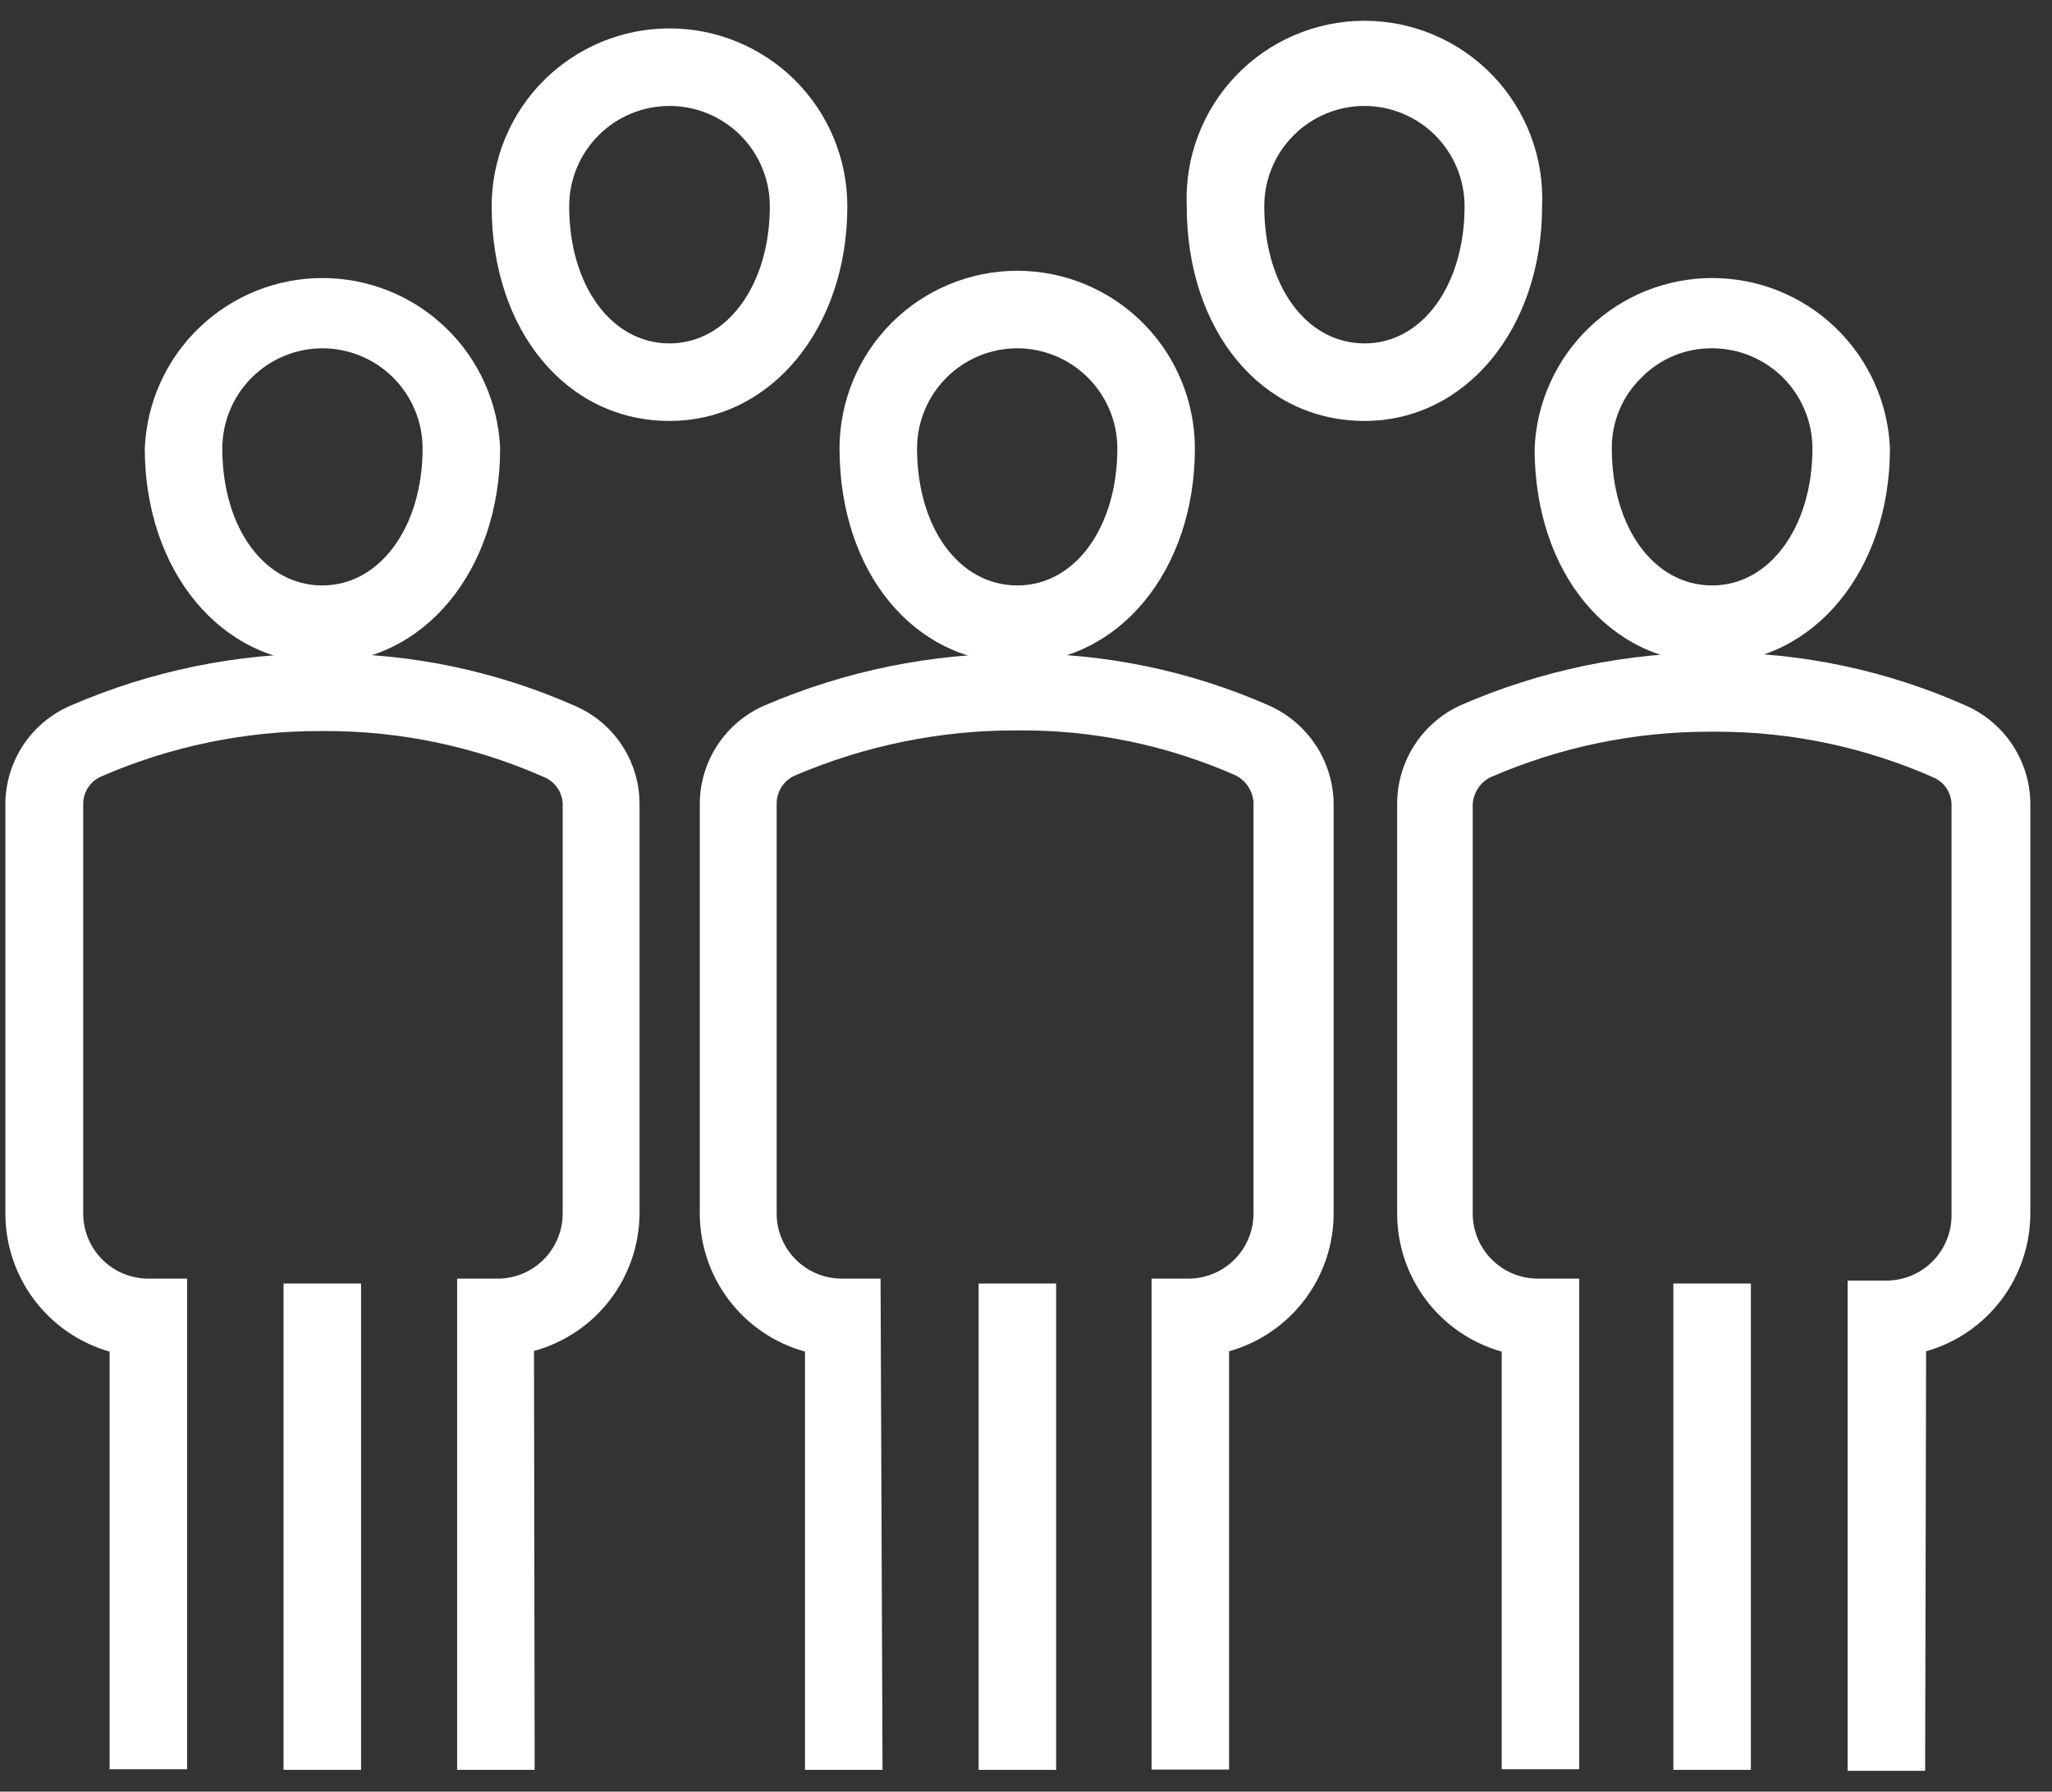
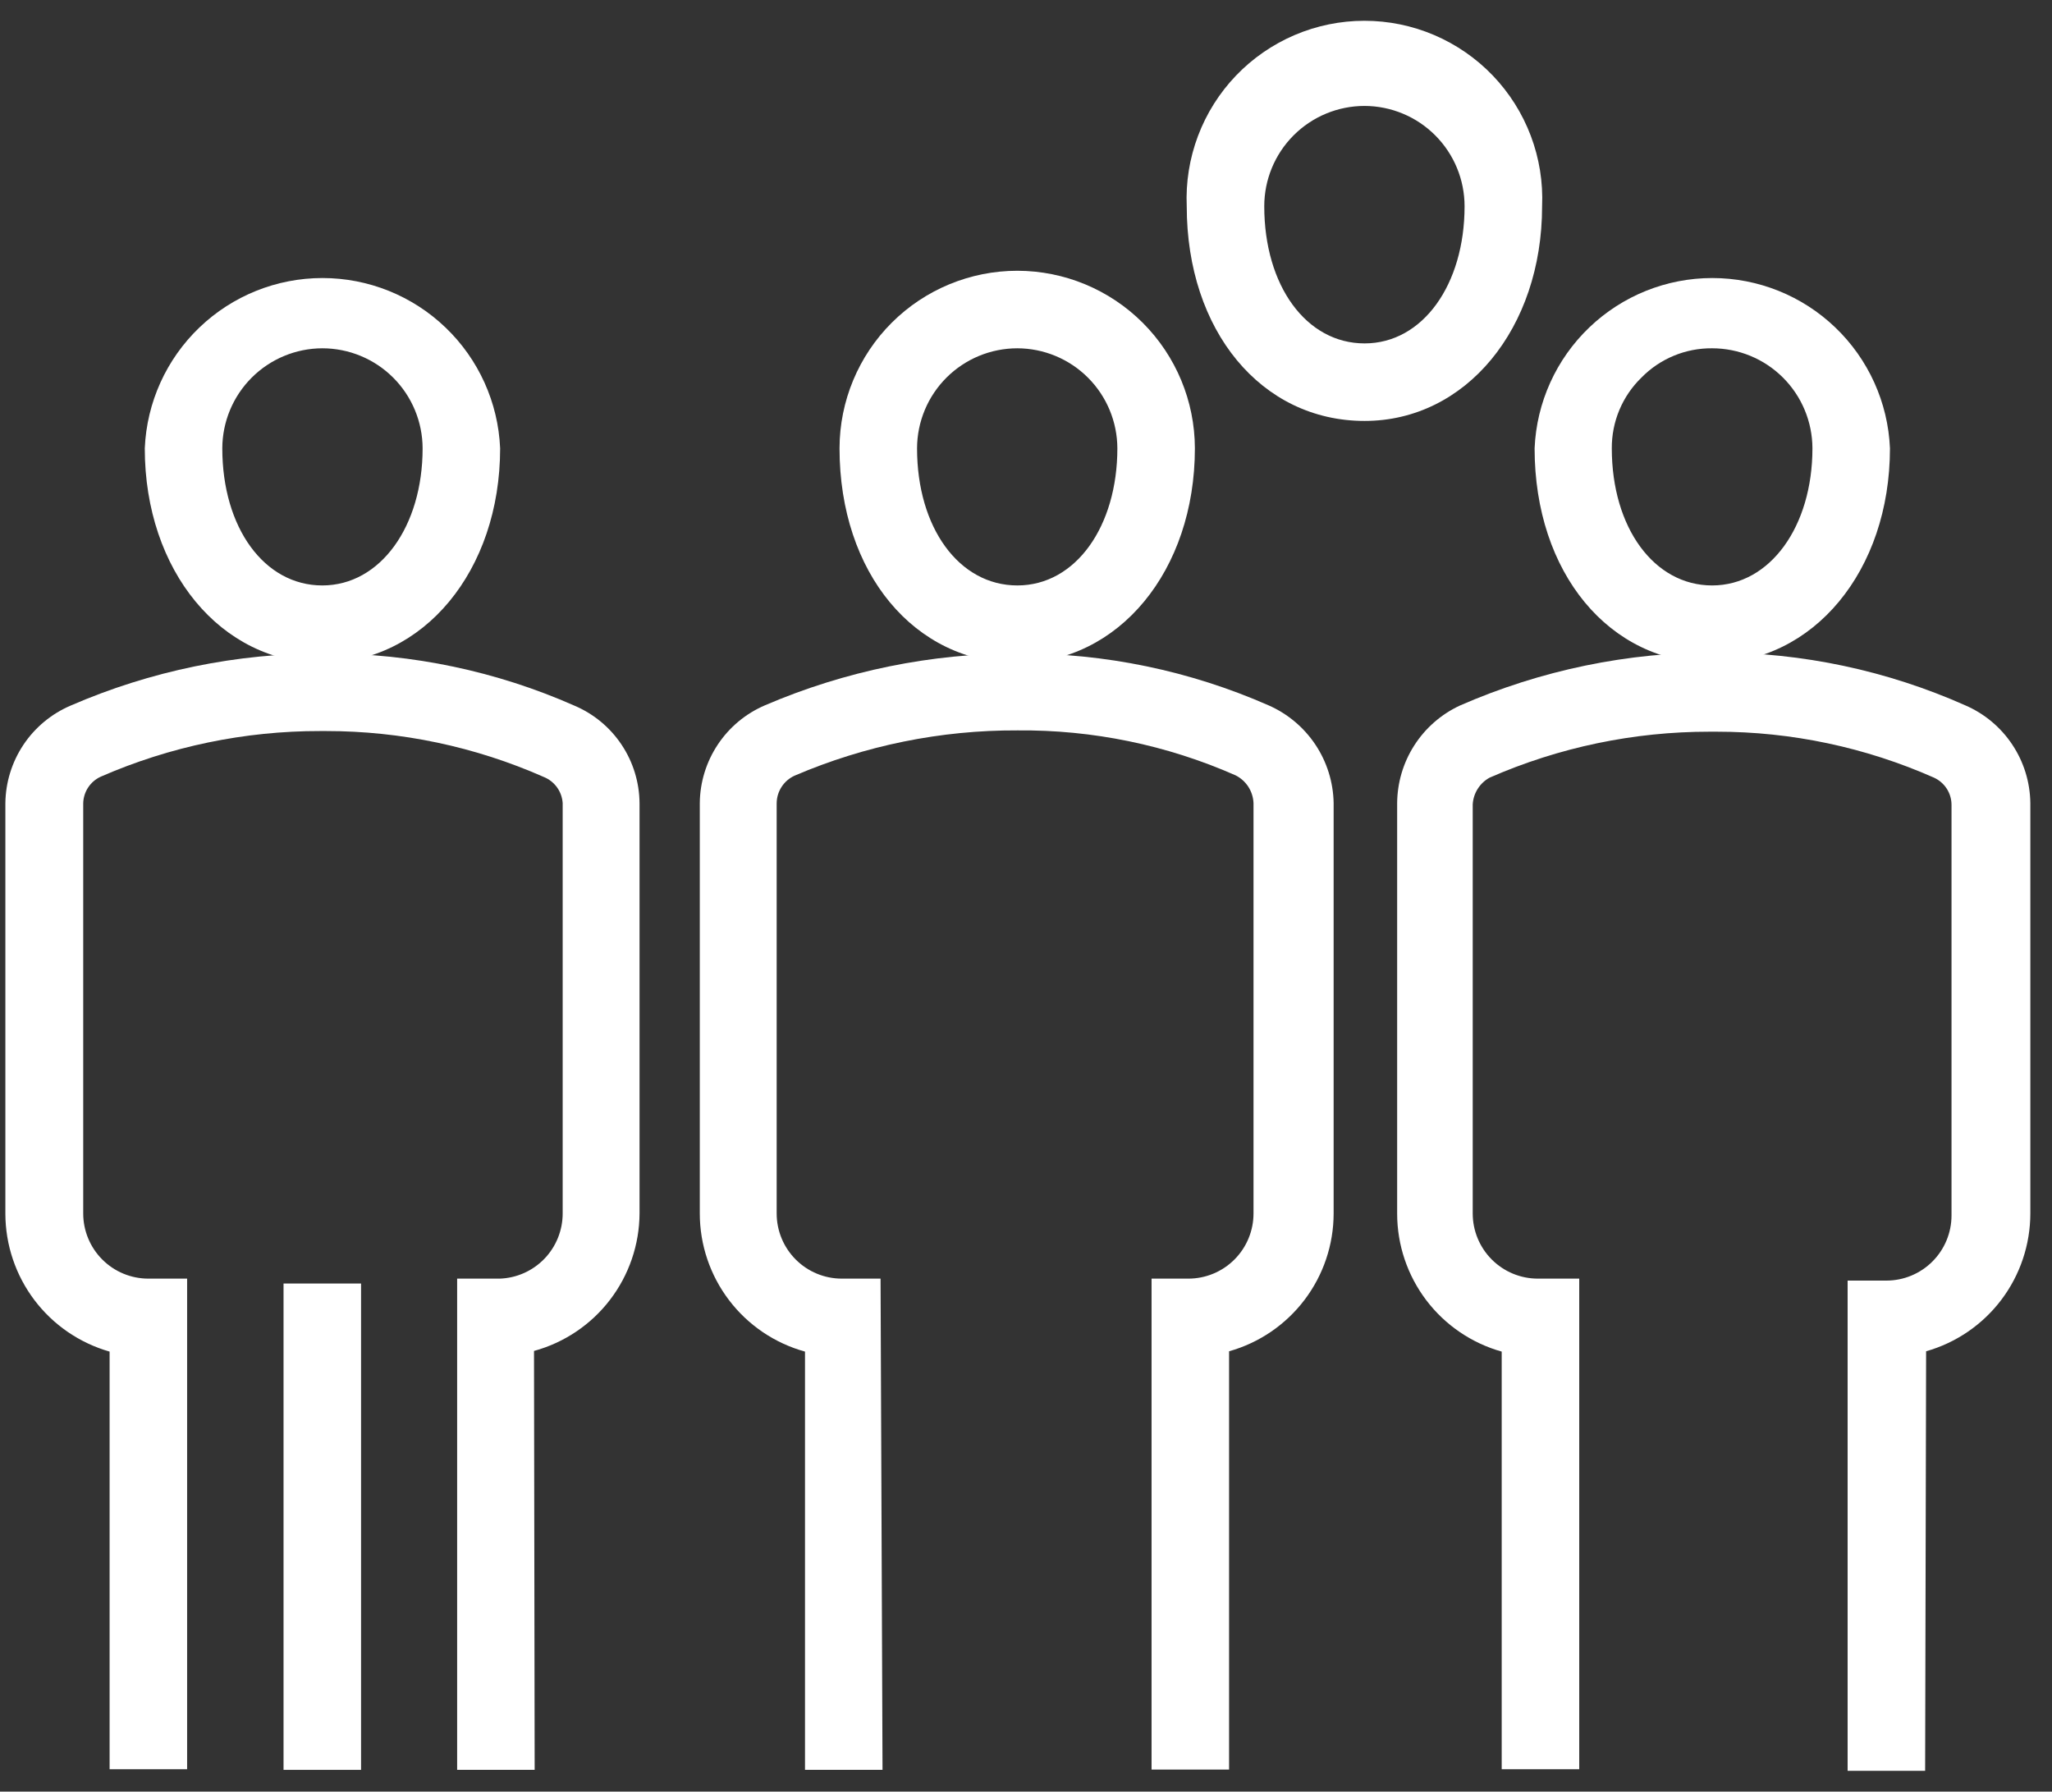
<svg xmlns="http://www.w3.org/2000/svg" width="63" height="55" viewBox="0 0 63 55" fill="none">
  <rect x="0" y="0" width="63" height="55" fill="#333333" stroke="none" />
-   <path d="M32.425 39.402H30.045V54.332H32.425V39.402Z" fill="white" />
  <path d="M27.095 54.332H24.715V41.492C23.787 41.236 22.968 40.682 22.385 39.916C21.802 39.151 21.485 38.215 21.485 37.252V24.652C21.491 24.012 21.684 23.387 22.039 22.855C22.394 22.322 22.896 21.904 23.485 21.652C25.946 20.595 28.597 20.054 31.275 20.062C33.915 20.048 36.528 20.59 38.945 21.652C39.53 21.908 40.03 22.327 40.385 22.859C40.739 23.39 40.934 24.013 40.945 24.652V37.252C40.944 38.21 40.63 39.142 40.05 39.906C39.471 40.669 38.658 41.223 37.735 41.482V54.322H35.355V39.252H36.485C37.015 39.252 37.524 39.041 37.899 38.666C38.274 38.291 38.485 37.782 38.485 37.252V24.652C38.477 24.474 38.422 24.302 38.326 24.152C38.229 24.003 38.094 23.882 37.935 23.802C35.825 22.871 33.541 22.4 31.235 22.422C28.884 22.412 26.556 22.885 24.395 23.812C24.232 23.886 24.093 24.006 23.996 24.156C23.898 24.307 23.846 24.482 23.845 24.662V37.252C23.845 37.782 24.056 38.291 24.431 38.666C24.806 39.041 25.314 39.252 25.845 39.252H27.035L27.095 54.332Z" fill="white" />
  <path d="M31.235 20.352C28.075 20.352 25.775 17.582 25.775 13.762C25.778 12.315 26.354 10.929 27.378 9.907C28.401 8.886 29.789 8.312 31.235 8.312C32.68 8.314 34.064 8.889 35.086 9.911C36.107 10.932 36.682 12.317 36.685 13.762C36.685 17.522 34.345 20.352 31.235 20.352ZM31.235 10.692C30.42 10.692 29.638 11.015 29.061 11.59C28.483 12.166 28.158 12.947 28.155 13.762C28.155 16.202 29.445 17.972 31.235 17.972C33.025 17.972 34.305 16.162 34.305 13.762C34.302 12.948 33.978 12.169 33.403 11.594C32.828 11.019 32.048 10.694 31.235 10.692Z" fill="white" />
-   <path d="M53.755 39.402H51.375V54.332H53.755V39.402Z" fill="white" />
  <path d="M59.105 54.362H56.725V39.312H57.915C58.446 39.312 58.954 39.101 59.329 38.726C59.704 38.351 59.915 37.842 59.915 37.312V24.712C59.916 24.535 59.865 24.361 59.769 24.212C59.673 24.063 59.536 23.945 59.375 23.872C57.274 22.942 55.002 22.461 52.705 22.462H52.485C50.162 22.46 47.863 22.94 45.735 23.872C45.586 23.953 45.46 24.071 45.369 24.215C45.278 24.358 45.225 24.522 45.215 24.692V37.252C45.215 37.782 45.426 38.291 45.801 38.666C46.176 39.041 46.684 39.252 47.215 39.252H48.485V54.312H46.105V41.492C45.182 41.233 44.369 40.679 43.79 39.916C43.211 39.152 42.896 38.22 42.895 37.262V24.662C42.898 24.031 43.08 23.415 43.42 22.884C43.76 22.352 44.244 21.929 44.815 21.662C47.302 20.572 49.99 20.016 52.705 20.032C55.334 20.032 57.933 20.584 60.335 21.652C60.923 21.905 61.424 22.323 61.779 22.856C62.134 23.388 62.327 24.012 62.335 24.652V37.252C62.334 38.209 62.021 39.14 61.444 39.903C60.867 40.666 60.056 41.221 59.135 41.482L59.105 54.362Z" fill="white" />
  <path d="M52.565 20.352C49.405 20.352 47.115 17.582 47.115 13.762C47.175 12.355 47.776 11.027 48.793 10.053C49.809 9.079 51.162 8.535 52.57 8.535C53.978 8.535 55.331 9.079 56.347 10.053C57.364 11.027 57.965 12.355 58.025 13.762C58.025 17.522 55.675 20.352 52.565 20.352ZM52.565 10.692C52.161 10.688 51.761 10.766 51.388 10.921C51.015 11.075 50.678 11.303 50.395 11.592C50.105 11.873 49.875 12.211 49.718 12.584C49.562 12.957 49.483 13.357 49.485 13.762C49.485 16.202 50.785 17.972 52.565 17.972C54.345 17.972 55.645 16.162 55.645 13.762C55.642 12.947 55.317 12.166 54.739 11.59C54.162 11.015 53.38 10.692 52.565 10.692Z" fill="white" />
  <path d="M11.085 39.402H8.705V54.332H11.085V39.402Z" fill="white" />
  <path d="M16.415 54.332H14.035V39.252H15.345C15.863 39.234 16.354 39.015 16.714 38.642C17.074 38.269 17.275 37.77 17.275 37.252V24.652C17.263 24.477 17.203 24.31 17.1 24.168C16.997 24.027 16.857 23.917 16.695 23.852C14.588 22.921 12.309 22.44 10.005 22.442H9.835C7.516 22.438 5.221 22.914 3.095 23.842C2.937 23.913 2.802 24.029 2.706 24.174C2.611 24.319 2.558 24.488 2.555 24.662V37.252C2.555 37.782 2.766 38.291 3.141 38.666C3.516 39.041 4.024 39.252 4.555 39.252H5.745V54.312H3.365V41.492C2.445 41.229 1.635 40.675 1.058 39.912C0.481 39.149 0.167 38.218 0.165 37.262V24.662C0.171 24.022 0.364 23.397 0.719 22.864C1.074 22.332 1.577 21.914 2.165 21.662C4.626 20.594 7.282 20.049 9.965 20.062H10.035C12.652 20.06 15.241 20.605 17.635 21.662C18.225 21.912 18.729 22.329 19.084 22.862C19.44 23.395 19.631 24.021 19.635 24.662V37.252C19.63 38.212 19.31 39.145 18.725 39.907C18.14 40.669 17.322 41.218 16.395 41.472L16.415 54.332Z" fill="white" />
  <path d="M9.895 20.352C6.785 20.352 4.445 17.522 4.445 13.762C4.505 12.355 5.106 11.027 6.123 10.053C7.139 9.079 8.492 8.535 9.9 8.535C11.308 8.535 12.661 9.079 13.677 10.053C14.694 11.027 15.295 12.355 15.355 13.762C15.355 17.522 13.005 20.352 9.895 20.352ZM9.895 10.692C9.082 10.694 8.302 11.019 7.727 11.594C7.152 12.169 6.828 12.948 6.825 13.762C6.825 16.202 8.115 17.972 9.895 17.972C11.675 17.972 12.975 16.162 12.975 13.762C12.972 12.947 12.647 12.166 12.069 11.59C11.492 11.015 10.71 10.692 9.895 10.692Z" fill="white" />
-   <path d="M20.555 12.922C17.395 12.922 15.095 10.152 15.095 6.332C15.095 4.884 15.67 3.495 16.694 2.471C17.718 1.447 19.107 0.872 20.555 0.872C22.003 0.872 23.392 1.447 24.416 2.471C25.44 3.495 26.015 4.884 26.015 6.332C26.015 10.082 23.665 12.922 20.555 12.922ZM20.555 3.252C19.738 3.252 18.955 3.576 18.377 4.154C17.799 4.732 17.475 5.515 17.475 6.332C17.475 8.772 18.775 10.542 20.555 10.542C22.335 10.542 23.635 8.732 23.635 6.332C23.635 5.515 23.311 4.732 22.733 4.154C22.155 3.576 21.372 3.252 20.555 3.252Z" fill="white" />
  <path d="M41.895 12.922C38.725 12.922 36.435 10.152 36.435 6.332C36.403 5.596 36.521 4.861 36.781 4.172C37.041 3.482 37.438 2.853 37.947 2.321C38.457 1.789 39.069 1.366 39.747 1.076C40.424 0.787 41.153 0.638 41.89 0.638C42.627 0.638 43.356 0.787 44.033 1.076C44.711 1.366 45.323 1.789 45.833 2.321C46.342 2.853 46.739 3.482 46.999 4.172C47.259 4.861 47.377 5.596 47.345 6.332C47.345 10.082 45.005 12.922 41.895 12.922ZM41.895 3.252C41.078 3.252 40.295 3.576 39.717 4.154C39.139 4.732 38.815 5.515 38.815 6.332C38.815 8.772 40.105 10.542 41.895 10.542C43.685 10.542 44.965 8.732 44.965 6.332C44.965 5.517 44.642 4.735 44.066 4.157C43.491 3.58 42.71 3.254 41.895 3.252Z" fill="white" />
</svg>